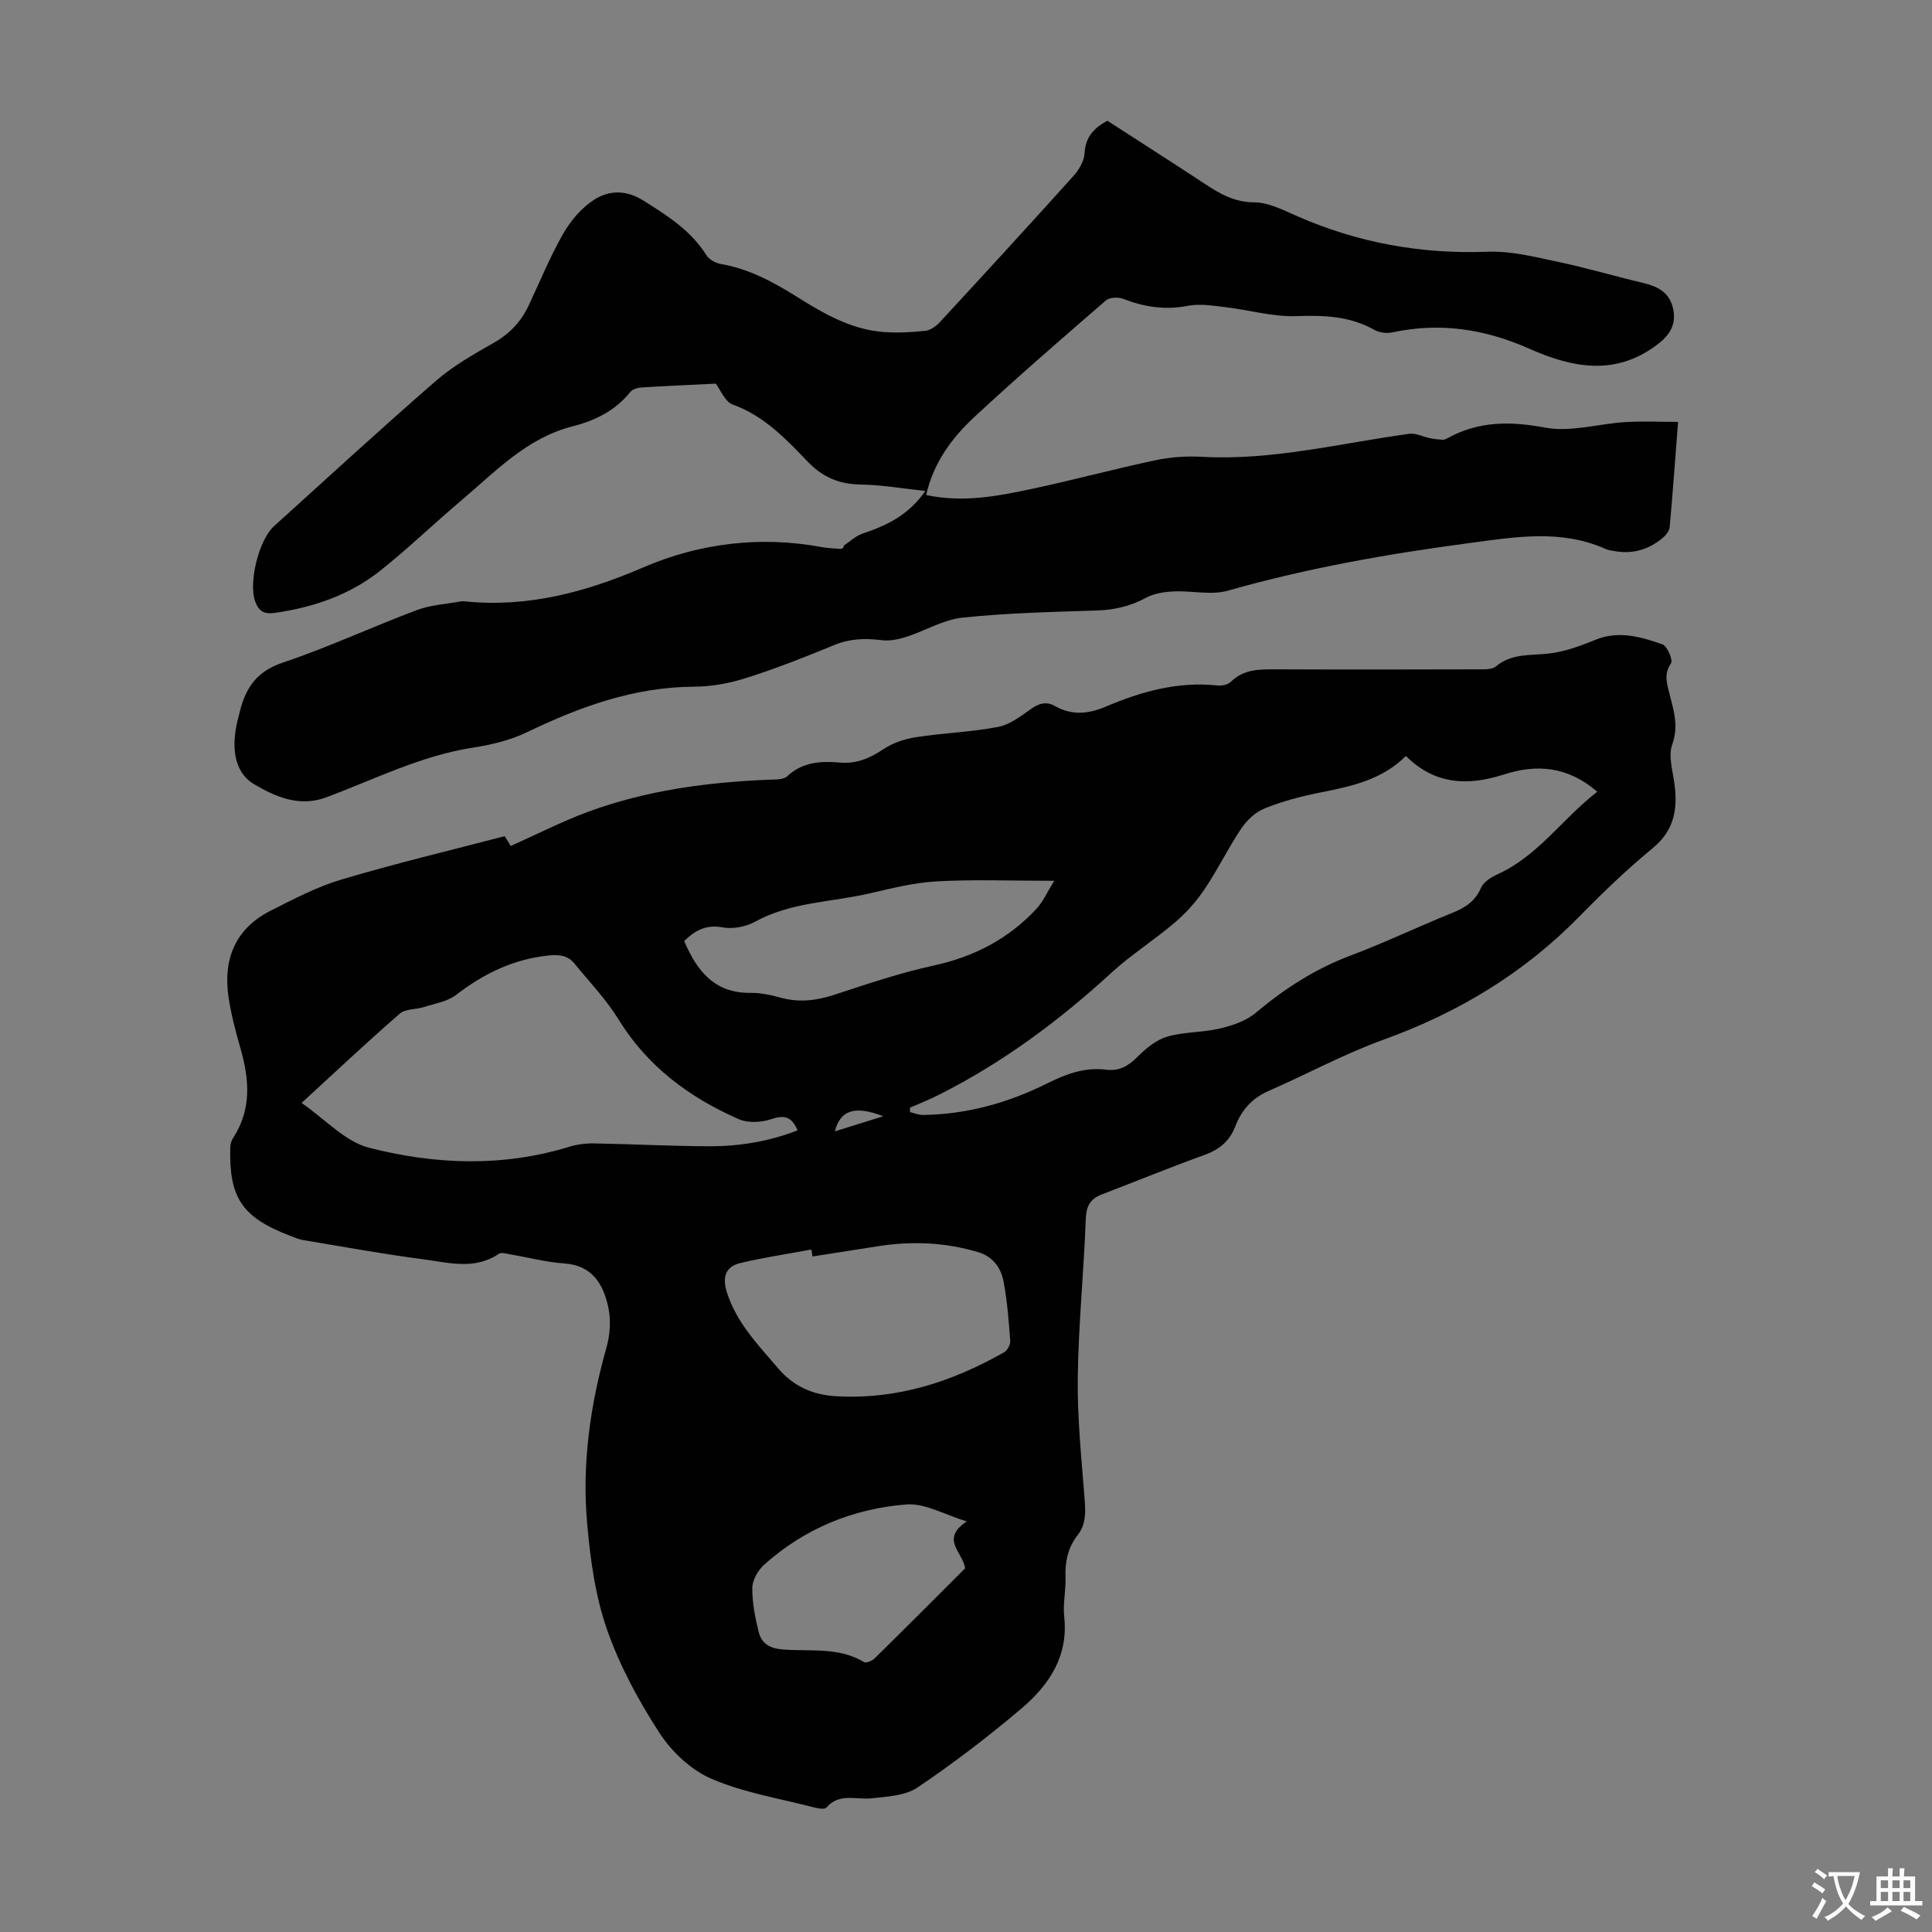
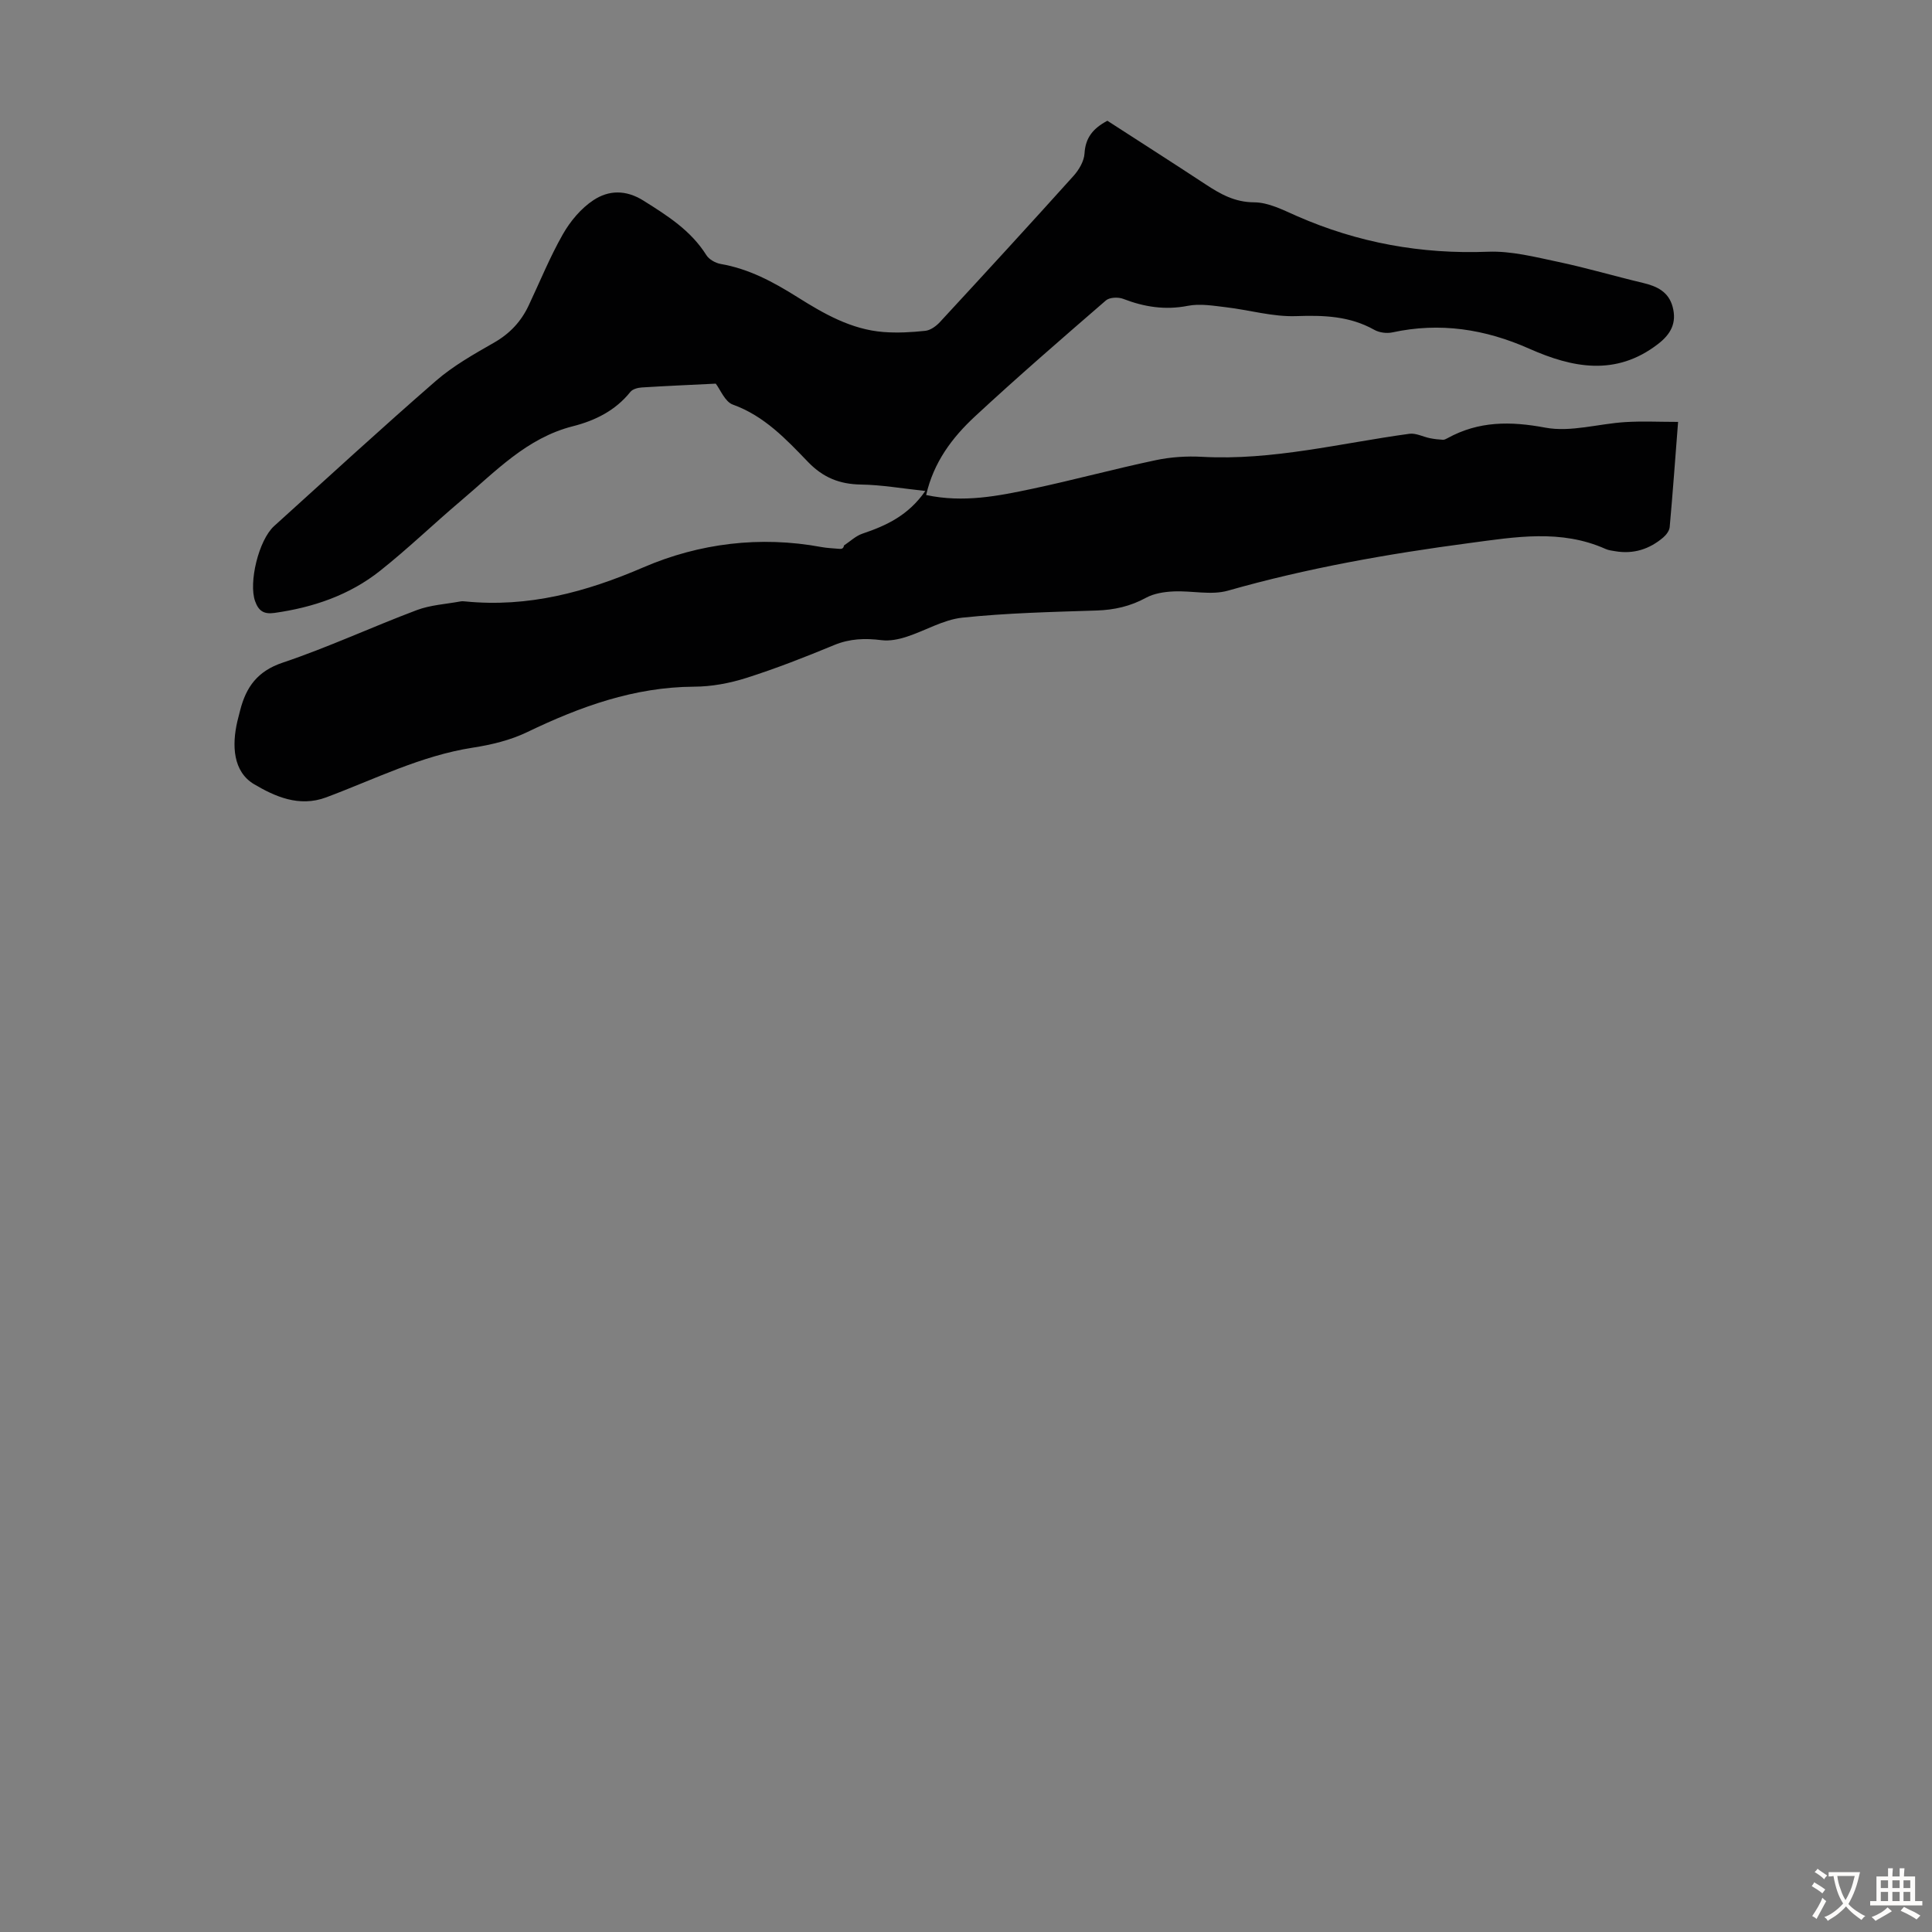
<svg xmlns="http://www.w3.org/2000/svg" enable-background="new 0 0 400 400" viewBox="0 0 400 400">
  <rect x="0" y="0" width="400" height="400" fill="#808080" stroke="none" />
-   <path d="m104.49 173.12c.6.96 1.16 1.88 1.26 2.03 5.43-2.43 10.55-5.05 15.91-7.04 12.07-4.47 24.69-6.15 37.49-6.68 1.31-.05 3.03.04 3.83-.71 3.21-2.99 6.99-3.18 10.95-2.84 3.43.3 6.22-.92 9.03-2.81 1.93-1.29 4.39-2.09 6.71-2.45 5.63-.87 11.38-1.05 16.97-2.12 2.46-.47 4.75-2.26 6.9-3.77 1.66-1.16 3.14-1.54 4.9-.54 3.49 1.98 6.9 1.64 10.52.1 7.36-3.13 14.96-5.24 23.11-4.37.91.1 2.17-.17 2.78-.77 2.69-2.65 5.97-2.58 9.36-2.57 13.99.06 27.99.04 41.98 0 1.19 0 2.73.06 3.52-.6 3.23-2.71 7.01-2.25 10.77-2.65 3.33-.35 6.65-1.56 9.78-2.85 4.87-2 9.45-.62 13.93.92.99.34 2.23 3.28 1.78 3.93-1.56 2.25-.84 4.22-.3 6.38.85 3.41 1.92 6.62.55 10.41-.86 2.39.11 5.5.47 8.26.67 5.16-.06 9.54-4.47 13.18-5.34 4.41-10.38 9.23-15.23 14.19-11.5 11.74-25.08 19.92-40.51 25.49-8.17 2.95-15.87 7.15-23.85 10.64-3.41 1.49-5.59 3.96-6.88 7.33-1.16 3.04-3.3 4.8-6.38 5.91-7.14 2.58-14.18 5.46-21.27 8.18-2.36.91-3.2 2.38-3.3 5.05-.4 10.95-1.52 21.88-1.66 32.83-.11 8.35.76 16.71 1.41 25.05.21 2.76.36 5.3-1.45 7.62-2.02 2.58-2.62 5.55-2.5 8.8.09 2.67-.56 5.4-.27 8.04.91 8.15-3.09 14.12-8.75 18.95-6.89 5.86-14.12 11.37-21.61 16.44-2.53 1.71-6.26 1.88-9.5 2.24-3.2.36-6.68-1.2-9.38 1.92-.36.41-1.69.19-2.49-.02-7.14-1.85-14.57-3.05-21.28-5.93-4.22-1.81-8.24-5.59-10.78-9.5-4.35-6.71-8.27-13.95-10.89-21.48-2.42-6.96-3.44-14.54-4.09-21.94-1.1-12.35.65-24.52 4.03-36.48.73-2.59.91-5.62.35-8.23-1.03-4.76-3.28-8.68-9.13-9.08-3.77-.26-7.49-1.26-11.24-1.89-.76-.13-1.78-.45-2.29-.1-5.01 3.4-10.41 1.82-15.62 1.14-8.3-1.09-16.54-2.59-24.8-3.97-.98-.16-1.93-.57-2.87-.93-9.92-3.83-12.62-7.86-12.31-18.44.02-.63.27-1.32.62-1.85 3.81-5.87 3.33-12.05 1.51-18.4-1.01-3.53-1.97-7.12-2.5-10.74-1.15-7.87 1.44-14.18 8.76-17.87 4.76-2.4 9.57-4.94 14.65-6.44 11.14-3.32 22.44-6.01 33.77-8.97zm83.91 56.22c0 .3.01.61.01.91.9.21 1.81.61 2.71.59 9.11-.12 17.7-2.54 25.77-6.57 3.92-1.96 7.77-3.35 12.14-2.8 2.7.34 4.57-.76 6.46-2.65 1.73-1.74 3.86-3.51 6.13-4.18 3.5-1.03 7.33-.85 10.9-1.69 2.6-.61 5.43-1.55 7.42-3.22 5.97-5 12.31-9.13 19.65-11.88 7.1-2.67 13.96-5.97 21.01-8.81 2.71-1.09 4.81-2.4 6.04-5.25.53-1.22 2.13-2.2 3.47-2.81 8.4-3.83 13.41-11.53 20.59-17.06-6.09-5.26-12.53-5.77-19.31-3.58-7.45 2.41-14.32 2.16-20.31-3.83-5.03 5.02-11.46 6.33-17.96 7.62-3.82.76-7.64 1.78-11.24 3.22-1.89.76-3.7 2.42-4.85 4.13-2.74 4.07-4.89 8.54-7.63 12.61-1.7 2.53-3.81 4.9-6.13 6.88-4.24 3.63-9.03 6.64-13.13 10.4-10.86 9.96-22.56 18.66-35.74 25.29-1.96 1-4 1.8-6 2.68zm-125.96-.99c4.91 3.39 9.01 8.01 13.97 9.28 13.64 3.49 27.61 4.04 41.4-.19 1.67-.51 3.49-.74 5.24-.71 7.94.14 15.88.57 23.82.59 6.22.02 12.33-.99 18.26-3.29-1.24-2.92-2.81-3.22-5.5-2.31-2.03.69-4.8.82-6.71-.02-10.2-4.49-18.86-10.89-24.86-20.64-2.56-4.16-6.02-7.76-9.13-11.57-1.4-1.71-3.16-1.89-5.4-1.66-7.26.76-13.39 3.76-19.1 8.15-1.8 1.39-4.39 1.79-6.66 2.52-1.66.53-3.84.35-5.01 1.37-6.73 5.86-13.25 11.99-20.32 18.48zm105.79 31.79c-.08-.48-.17-.96-.25-1.44-4.88.91-9.8 1.64-14.63 2.78-3.16.74-3.85 2.92-2.85 6.09 2 6.33 6.46 10.86 10.59 15.71 3.2 3.76 7.19 5.51 11.98 5.79 12.59.74 24.03-2.96 34.81-9.09.68-.39 1.34-1.6 1.28-2.37-.31-4.11-.62-8.24-1.38-12.28-.53-2.82-2.2-5.16-5.21-6.07-6.86-2.06-13.82-2.35-20.87-1.23-4.49.71-8.98 1.4-13.47 2.11zm-26.58-65.31c2.66 6.22 6.3 10.82 13.71 10.73 2.09-.03 4.24.44 6.28 1 3.81 1.05 7.39.61 11.12-.61 6.79-2.23 13.6-4.53 20.57-6.05 8.37-1.83 15.5-5.53 21.28-11.77 1.37-1.47 2.2-3.43 3.66-5.77-8.87 0-16.55-.3-24.2.11-4.65.25-9.28 1.39-13.85 2.46-7.99 1.88-16.45 1.78-23.95 5.93-1.89 1.05-4.57 1.53-6.68 1.14-3.5-.64-5.77.72-7.94 2.83zm58.17 129.87c-.46-3.35-5.24-6.02.34-9.71-4.55-1.36-8.65-3.82-12.53-3.51-11 .88-21.04 4.97-29.39 12.45-1.27 1.14-2.45 3.15-2.48 4.77-.05 3.05.58 6.16 1.31 9.16.61 2.48 2.34 3.45 5.16 3.66 5.58.42 11.46-.55 16.67 2.6.43.26 1.66-.26 2.18-.77 6.3-6.19 12.53-12.44 18.74-18.65zm-26.98-90.46c3.51-1.1 6.51-2.03 10.02-3.13-5.76-2.24-8.87-1.36-10.02 3.13z" fill="#010102" />
  <path d="m191.75 102.49c7.76 1.65 14.92.2 22.01-1.3 8.52-1.81 16.93-4.1 25.45-5.9 3.14-.67 6.47-.89 9.68-.71 14.59.8 28.66-2.83 42.92-4.77 1.34-.18 2.81.62 4.23.91.89.18 1.79.28 2.69.33.31.02.65-.16.94-.32 6.47-3.57 13.03-3.55 20.28-2.19 5.25.98 11-.81 16.54-1.15 3.51-.22 7.05-.04 10.94-.04-.59 7.58-1.1 14.69-1.74 21.79-.07.75-.71 1.6-1.33 2.13-2.87 2.45-6.19 3.5-9.97 2.85-.66-.11-1.36-.19-1.96-.46-9.27-4.14-18.69-2.49-28.25-1.22-16.87 2.24-33.55 5.18-49.95 9.85-3.49.99-7.52-.03-11.28.16-1.92.09-4.03.41-5.68 1.31-3.24 1.77-6.56 2.52-10.23 2.64-9.28.3-18.58.51-27.8 1.48-3.96.42-7.71 2.73-11.61 3.98-1.62.52-3.46.89-5.12.68-3.39-.43-6.55-.33-9.8 1.01-5.98 2.48-12.03 4.85-18.19 6.81-3.46 1.1-7.21 1.8-10.83 1.81-12.41.07-23.6 4.14-34.57 9.42-3.45 1.66-7.38 2.61-11.2 3.2-10.76 1.66-20.38 6.56-30.4 10.3-5.63 2.1-10.66-.23-14.87-2.7-4.43-2.61-4.67-8.06-3.5-13.08.18-.76.39-1.52.58-2.28 1.23-4.79 3.57-8.08 8.78-9.83 9.41-3.16 18.47-7.38 27.77-10.88 2.84-1.07 6.02-1.24 9.05-1.8.32-.06.67-.04 1.01 0 13.01 1.28 24.91-1.9 36.92-7.08 11.5-4.95 24.11-6.54 36.81-4.18 1.21.22 2.45.26 3.67.37.44.04.89.01 1-.7 1.27-.84 2.44-1.98 3.84-2.45 4.92-1.66 9.48-3.76 13-8.83-4.79-.51-9.05-1.27-13.33-1.33-4.41-.07-7.82-1.43-10.94-4.66-4.54-4.71-9.05-9.54-15.58-11.89-1.64-.59-2.59-3.11-3.54-4.34-5.21.26-10.27.47-15.33.79-.81.05-1.89.34-2.35.92-3.1 3.88-7.33 5.95-11.9 7.11-9.59 2.43-16.05 9.41-23.18 15.43-5.64 4.77-10.96 9.92-16.74 14.5-6.35 5.04-13.84 7.59-21.87 8.72-2.23.31-3.28-.43-4-2.42-1.38-3.83.72-12.66 3.94-15.57 11.12-10.05 22.16-20.21 33.48-30.05 3.59-3.12 7.87-5.53 12.03-7.91 3.26-1.86 5.6-4.35 7.17-7.67 2.34-4.95 4.4-10.05 7.1-14.79 1.54-2.7 3.76-5.36 6.33-7.05 3.13-2.07 6.68-2.21 10.37.11 4.97 3.12 9.8 6.17 13.01 11.28.56.89 1.88 1.63 2.96 1.82 5.86 1.01 10.88 3.72 15.85 6.84 5.48 3.45 11.17 6.73 17.85 7.25 2.88.22 5.81.06 8.68-.25 1.07-.12 2.24-.97 3.02-1.82 9.27-10.03 18.51-20.09 27.64-30.24 1.14-1.26 2.2-3.07 2.29-4.68.19-3.23 1.76-5.17 4.73-6.75 6.67 4.31 13.52 8.69 20.31 13.15 3.09 2.03 6.04 3.72 10.09 3.74 2.96.01 6.01 1.6 8.86 2.85 12.62 5.54 25.73 7.91 39.54 7.38 4.82-.19 9.74 1.09 14.54 2.1 5.89 1.24 11.68 2.96 17.54 4.35 2.91.69 5.31 1.83 6.15 4.95.89 3.32-.36 5.67-3.07 7.74-8.71 6.69-17.68 4.9-26.62.93-9.15-4.06-18.48-5.51-28.34-3.37-1.17.25-2.71.05-3.75-.54-5.1-2.86-10.46-3.03-16.18-2.83-4.81.17-9.66-1.27-14.52-1.84-2.62-.31-5.38-.79-7.9-.29-4.71.92-9.03.23-13.39-1.45-1.02-.39-2.8-.32-3.55.32-9.14 7.91-18.28 15.82-27.14 24.04-4.67 4.34-8.53 9.42-10.09 16.26z" fill="#010102" />
  <g fill="#fcfbfa">
    <path d="m377.9 391.2c-.2.3-.4.5-.6.8-.7-.6-1.4-1-2.2-1.5.2-.3.4-.5.5-.8.6.4 1.4.8 2.3 1.5zm-1.8 6.1c-.2-.2-.5-.4-.9-.6.4-.6.8-1.2 1.2-1.9s.7-1.3.9-1.9c.3.3.5.5.8.7-.7 1.3-1.4 2.6-2 3.7zm2.2-9c-.3.3-.5.5-.6.8-.6-.6-1.3-1.1-2-1.5.3-.3.5-.5.6-.7.6.5 1.3.9 2 1.4zm.3.2v-.9h2 4.5c-.3 1.3-.6 2.5-1 3.6s-.9 2.1-1.4 3c.4.5 1 1 1.6 1.4s1.2.8 1.9 1.1c-.3.2-.5.4-.8.8-.4-.3-1-.7-1.6-1.2s-1.2-1.1-1.6-1.6c-.5.6-1.1 1.1-1.7 1.6s-1.4.9-2.1 1.4c-.1-.3-.3-.5-.7-.8.6-.2 1.2-.5 1.9-1s1.4-1.1 2-1.8c-.5-.8-.9-1.6-1.2-2.5s-.6-2-.8-3.2c-.4.1-.7.1-1 .1zm2.5 2.7c.3 1 .7 1.7 1 2.2.3-.5.6-1.1 1-2s.6-1.9.9-3h-3.2-.4c.1.9.3 1.8.7 2.8z" />
    <path d="m396.5 388.5v1.5 3.6h1.5v.9c-.4 0-1 0-1.7 0h-7.9c-.5 0-.9 0-1.2 0v-.9h1.3v-3.5c0-.7 0-1.2 0-1.6h2.4c0-.8 0-1.4 0-1.7h1c0 .3-.1.8-.1 1.7h1.5c0-.8 0-1.4 0-1.7h1c0 .3-.1.9-.1 1.7zm-8.2 9.2c-.2-.3-.5-.5-.8-.8.8-.3 1.4-.6 1.9-.9s1-.7 1.4-1.1c.3.3.6.5.9.8-1.6 1-2.8 1.6-3.4 2zm2.6-6.8v-1.6h-1.5v1.6zm0 2.7v-1.9h-1.5v1.9zm2.4-2.7v-1.6h-1.5v1.6zm0 2.7v-1.9h-1.5v1.9zm.2 2 .7-.8c.4.2.9.5 1.6.8s1.3.7 1.8 1c-.3.3-.5.5-.8.8-.4-.3-1.5-1-3.3-1.8zm2-4.7v-1.6h-1.4v1.6zm0 2.7v-1.9h-1.4v1.9z" />
  </g>
</svg>